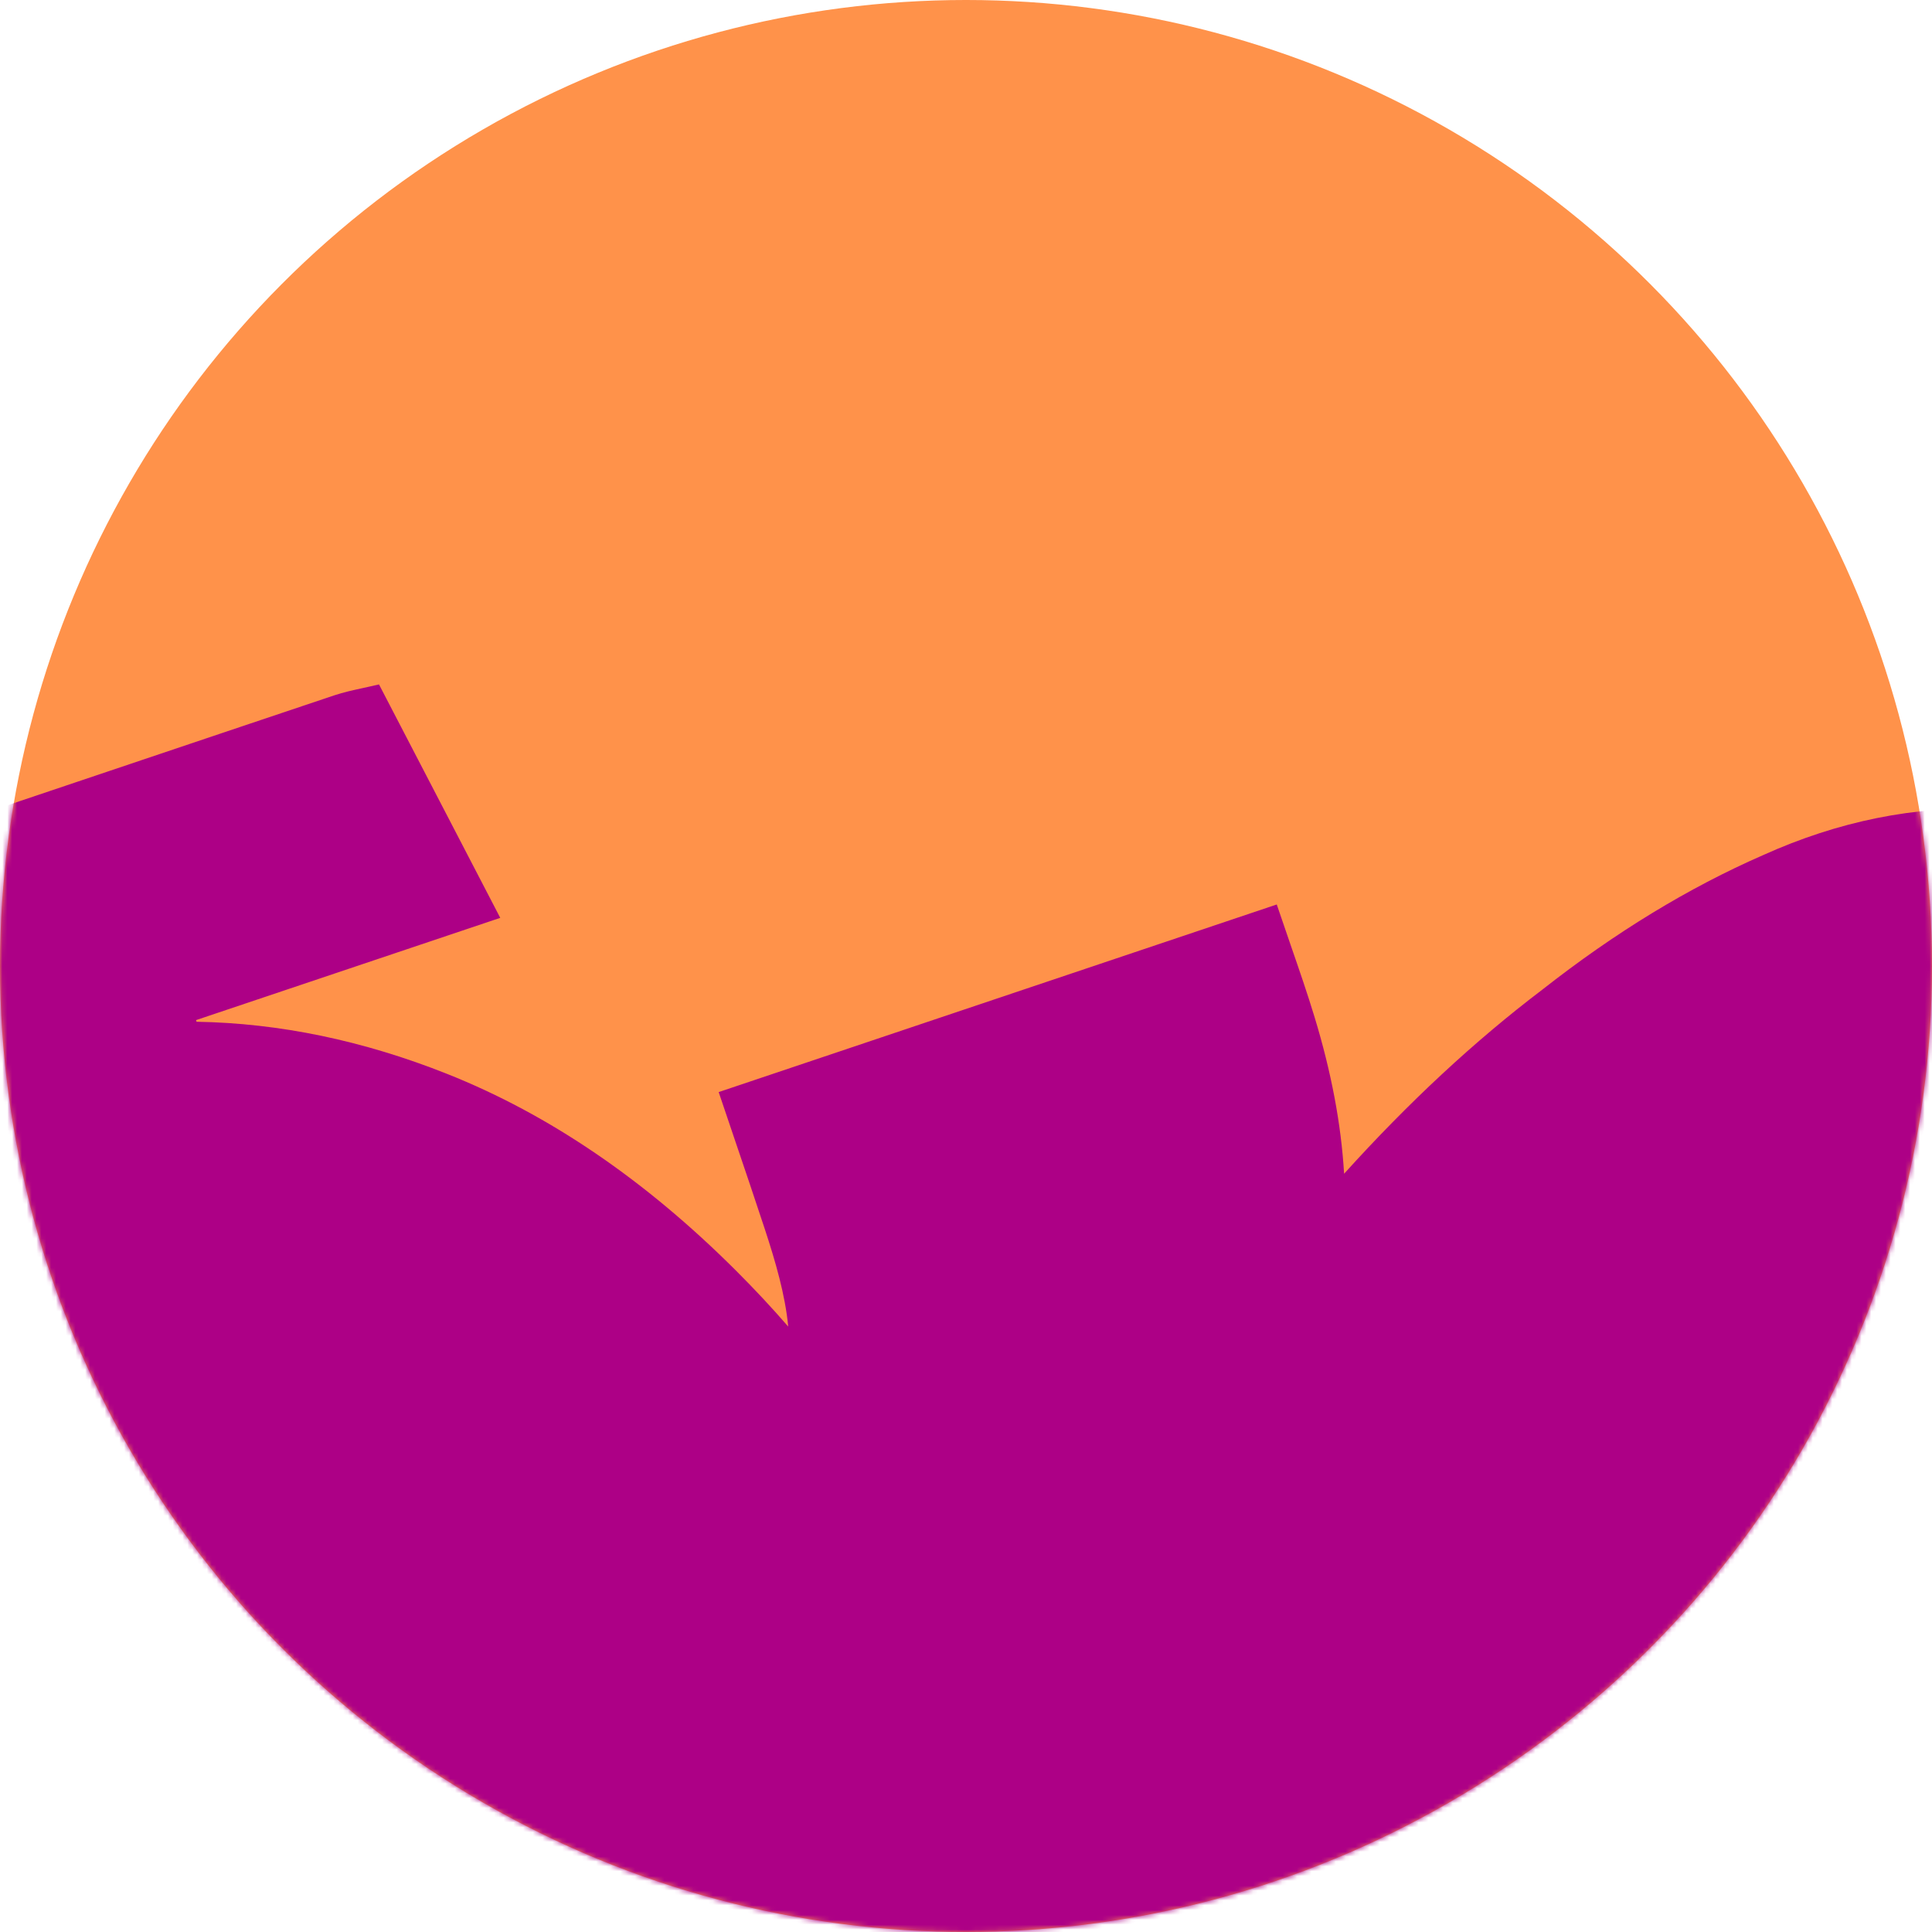
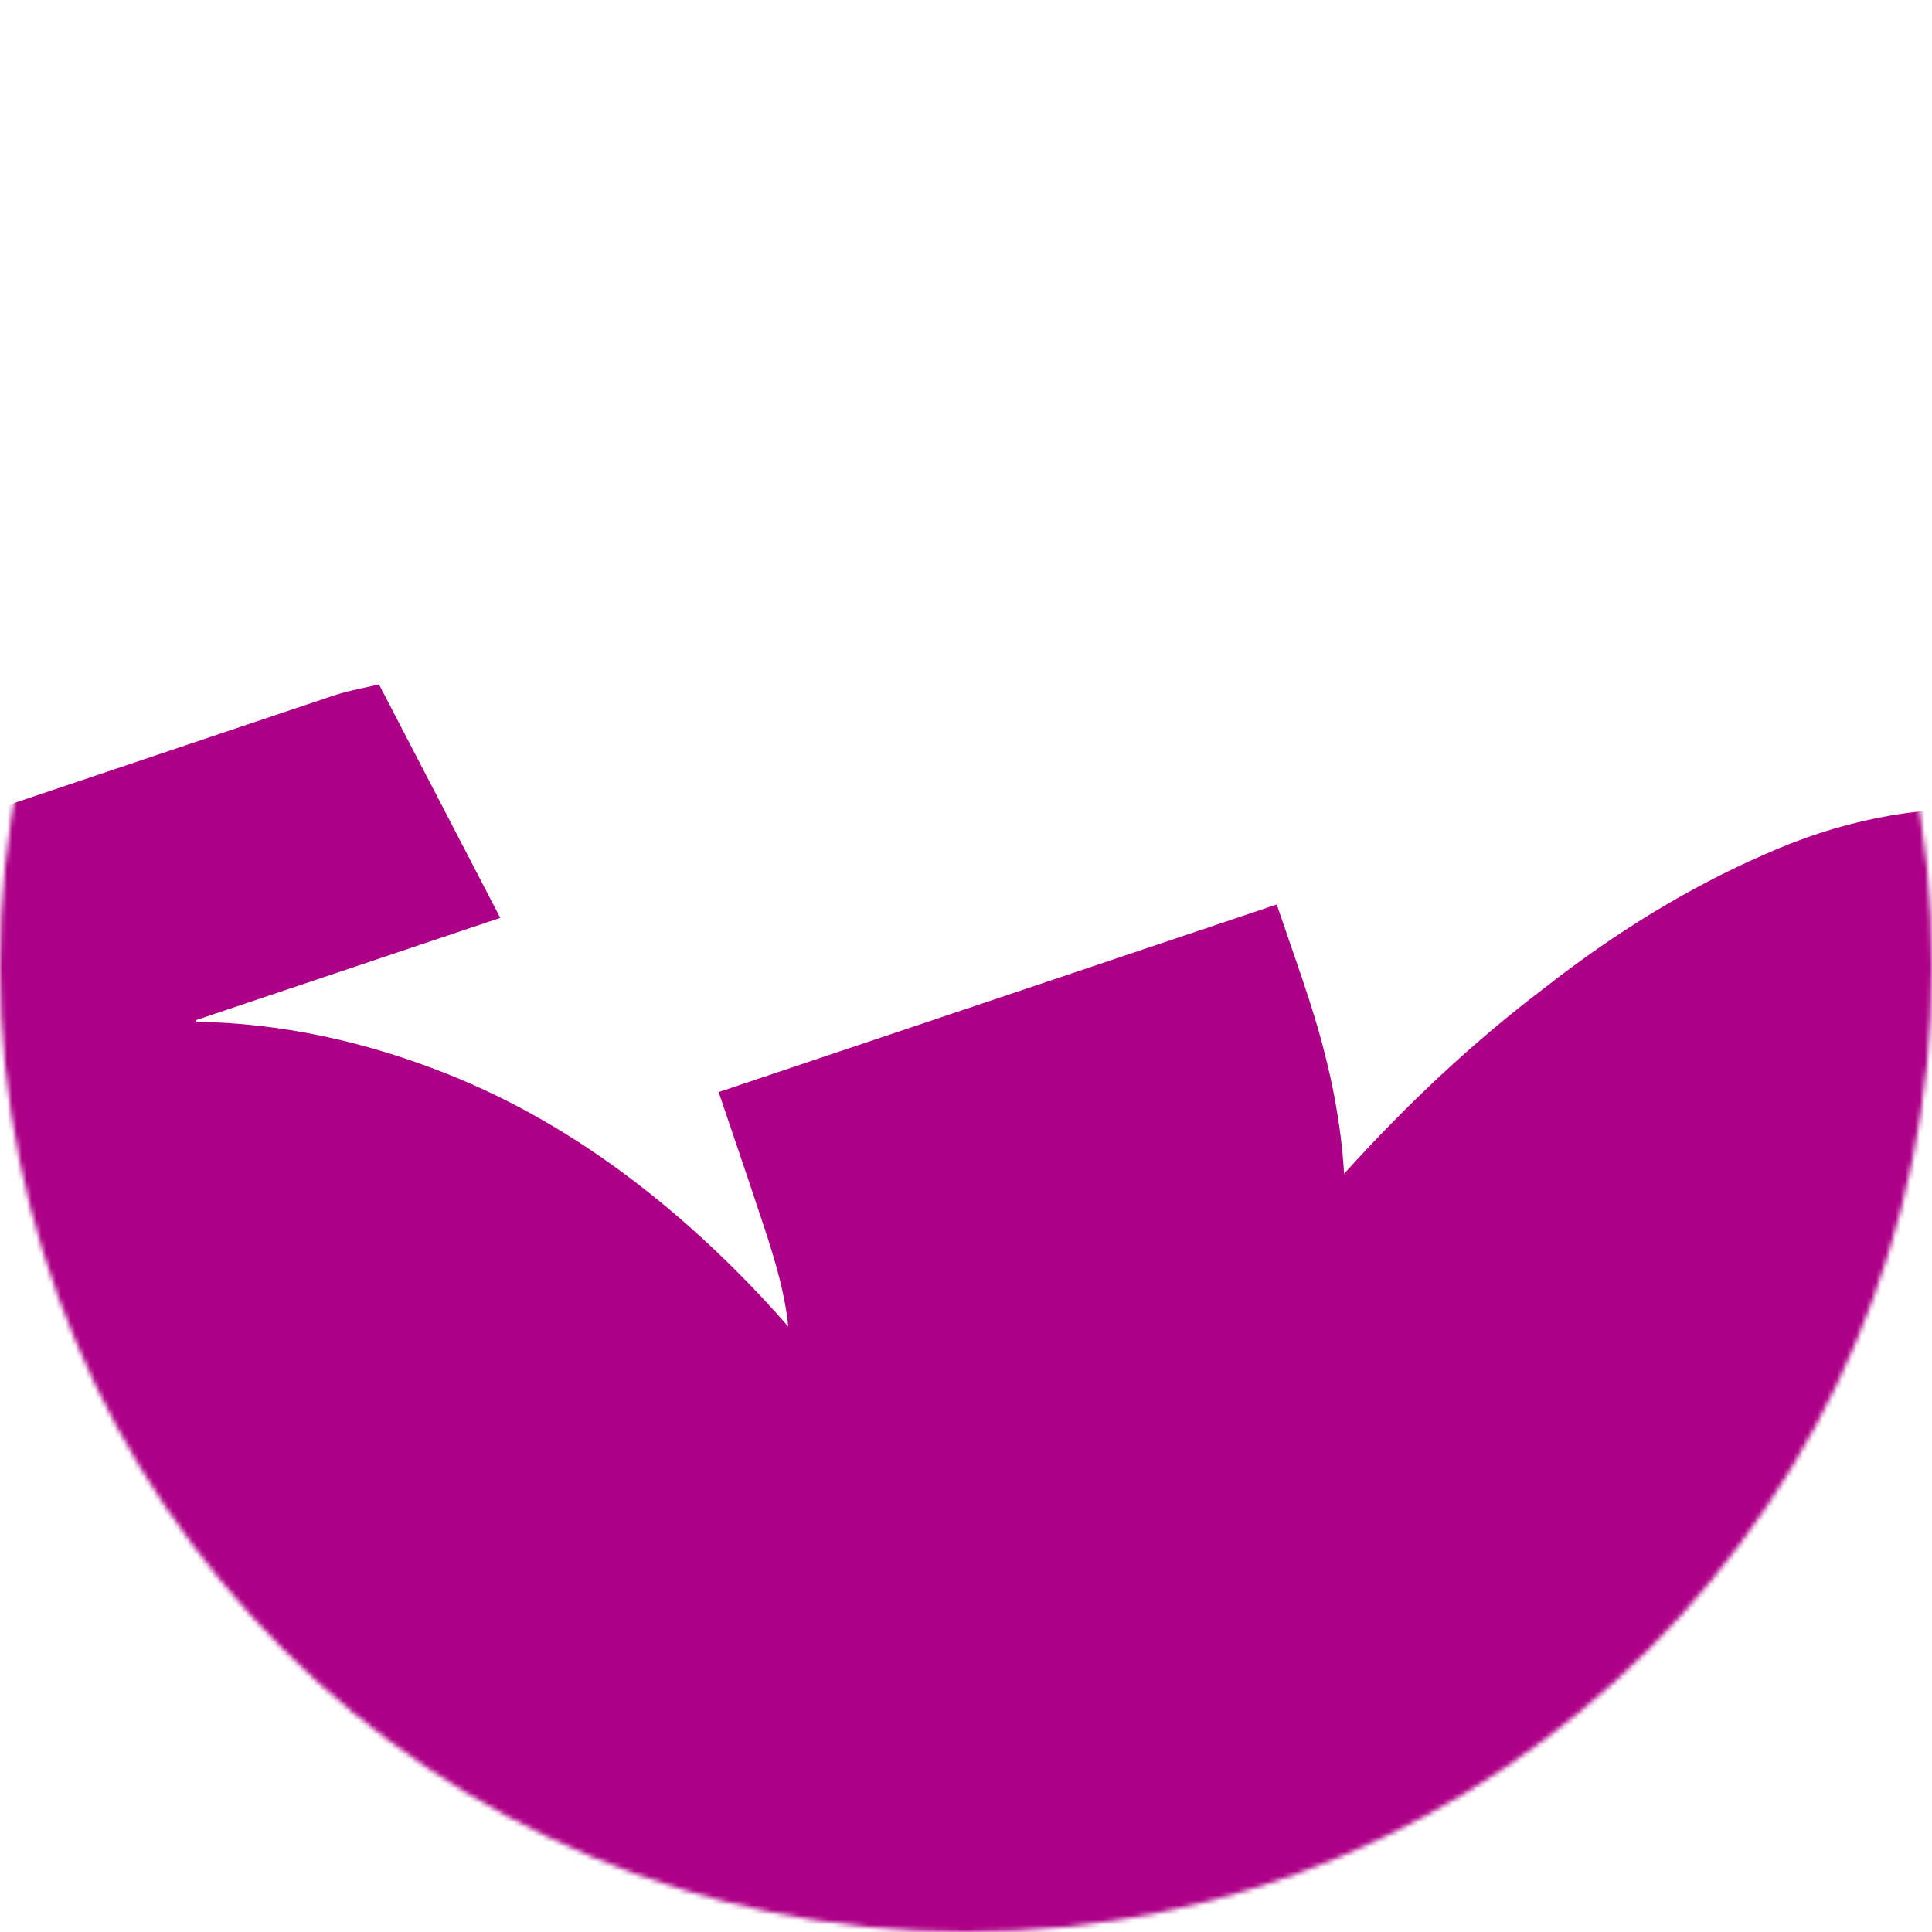
<svg xmlns="http://www.w3.org/2000/svg" width="397" height="397" viewBox="0 0 397 397" fill="none">
-   <circle cx="198.5" cy="198.5" r="198.5" fill="#FF924A" />
  <mask id="mask0_701_197" style="mask-type:alpha" maskUnits="userSpaceOnUse" x="0" y="0" width="397" height="397">
    <circle cx="198.5" cy="198.5" r="198.5" fill="#FF924A" />
  </mask>
  <g mask="url(#mask0_701_197)">
    <path fill-rule="evenodd" clip-rule="evenodd" d="M822.35 240.118L778.028 203.254C788.74 193.812 799.016 184.769 809.21 175.796L809.369 175.656L809.52 175.524C816.839 169.082 824.118 162.676 831.489 156.183C832.727 157.038 833.916 157.822 835.056 158.575L835.07 158.584L835.081 158.592L835.084 158.593C837.497 160.186 839.697 161.638 841.711 163.313C854.714 174.109 867.705 184.921 880.693 195.735C882.046 194.889 883.797 194.156 885.961 193.447C920.982 181.943 955.925 170.174 990.871 158.404L990.879 158.401L990.928 158.385C1006.29 153.211 1021.65 148.037 1037.02 142.886C1038.91 142.252 1040.86 141.827 1043.01 141.361C1044.03 141.139 1045.09 140.908 1046.21 140.64C1049.49 146.944 1052.72 153.171 1055.97 159.424L1056.57 160.575C1061.33 169.736 1066.13 178.97 1071.13 188.606L1012.48 208.32C1034.23 208.462 1056.29 213.371 1078.67 223.047C1094.6 229.938 1110.08 239.39 1125.11 251.402C1123.23 245.719 1121.31 240.034 1119.33 234.205L1119.31 234.141L1119.3 234.132L1119.3 234.124C1118.22 230.936 1117.12 227.705 1116.01 224.408L1230.69 185.858C1231.68 188.786 1232.63 191.531 1233.53 194.158L1233.55 194.189L1233.55 194.199C1235.36 199.431 1237 204.197 1238.47 209.015C1241.89 220.266 1243.93 230.988 1244.53 241.189C1257.76 226.53 1271.33 213.926 1285.24 203.376C1300.2 191.617 1315.32 182.399 1330.61 175.722C1346.08 168.739 1361.79 165.568 1377.75 166.208C1393.89 166.543 1409.45 171.036 1424.46 179.687L1380.33 256.026C1395.76 252.402 1412.36 250.589 1430.13 250.589L1430.62 250.59L1459.82 200.079L1638 302.833L1601.32 366.298C1601.7 367.271 1602.09 368.249 1602.47 369.234C1612.37 393.951 1619.26 420.258 1623.15 448.153C1627.39 476.049 1629.51 506.593 1629.51 539.785C1629.51 563.443 1628.45 586.219 1626.33 608.112C1624.56 630.004 1621.56 651.721 1617.32 673.26C1613.08 694.8 1607.24 714.397 1599.82 732.053C1592.75 749.708 1584.26 765.245 1574.36 778.663C1564.47 792.434 1552.45 803.028 1538.31 810.443C1535.62 811.919 1532.87 813.255 1530.07 814.451C1529.92 814.724 1529.78 814.996 1529.63 815.267C1528.23 824.935 1526.59 834.567 1524.7 844.165C1520.45 865.704 1514.62 885.302 1507.2 902.957C1500.13 920.613 1491.64 936.149 1481.74 949.568C1471.84 963.339 1459.82 973.932 1445.68 981.347C1431.54 989.116 1415.81 993 1398.49 993V822.095H1391.59V880.712H1357.66V993H1151.91V907.195L1216.07 902.957C1207.6 896.286 1199.8 888.87 1192.66 880.711H1185.85V872.443C1174.88 858.298 1165.69 842.163 1158.27 824.038C1144.84 791.552 1138.12 753.769 1138.12 710.69C1138.12 694.52 1138.62 678.978 1139.63 664.066C1136.94 661.035 1134.37 657.937 1131.95 654.77L1013.16 753.964L977.501 711.341C966.241 717.498 955.04 722.65 943.897 726.798C941.481 727.747 939.073 728.648 936.673 729.501L980.184 781.505C966.193 793.189 950.861 800.662 934.189 803.924C917.755 807.471 900.887 807.021 883.584 802.572C866.519 798.409 849.164 791.58 831.52 782.086C813.59 772.83 795.632 760.932 777.647 746.393C759.661 731.853 742.556 716.336 726.33 699.842C709.819 683.586 693.568 665.902 677.577 646.79C670.289 638.08 663.372 629.445 656.824 620.885C655.012 638.458 652.399 655.916 648.983 673.26C644.741 694.8 638.908 714.397 631.484 732.053C624.413 749.708 615.929 765.245 606.03 778.663C596.132 792.434 584.112 803.028 569.971 810.443C567.284 811.919 564.538 813.255 561.736 814.451C561.589 814.724 561.442 814.996 561.294 815.267C559.895 824.935 558.251 834.567 556.361 844.165C552.118 865.704 546.285 885.302 538.861 902.957C531.791 920.613 523.307 936.149 513.408 949.568C503.509 963.339 491.49 973.932 477.349 981.347C463.208 989.116 447.476 993 430.154 993V822.095H423.26V880.712H389.322V993H183.574V907.195L247.738 902.957C239.269 896.286 231.464 888.87 224.324 880.711H217.512V872.443C206.543 858.298 197.352 842.163 189.937 824.038C176.503 791.552 169.786 753.769 169.786 710.69C169.786 694.52 170.29 678.978 171.297 664.066C168.114 660.487 165.116 656.812 162.304 653.043C147.353 633.004 137.779 611.785 133.581 589.386C129.964 571.252 129.124 551.958 131.062 531.504C119.941 544.862 107.554 558.361 93.901 572.001C78.826 587.061 63.639 600.885 48.34 613.473C33.265 626.285 17.516 638.199 1.091 649.213C-15.334 660.227 -31.533 668.994 -47.508 675.512C-63.257 682.255 -78.557 686.751 -93.406 688.999C-108.481 691.471 -122.881 690.572 -136.605 686.301C-150.555 682.255 -163.042 674.725 -174.067 663.711L-60.67 550.422C-38.395 568.63 -6.109 556.604 36.19 514.345C52.91 497.641 63.915 480.068 69.204 461.625C57.48 463.176 45.581 464.134 33.52 464.499C13.299 465.11 -4.49 461.343 -19.504 453.279L-17.808 455.678L-200.054 637.749L-331 506.928L-276.326 452.306L-232.79 490.406C-236.165 461.859 -231.665 432.863 -219.291 403.417C-207.141 374.195 -187.341 345.873 -159.892 318.45C-138.743 297.321 -117.931 279.226 -97.456 264.166C-90.283 258.751 -83.011 253.689 -75.64 248.98C-80.289 235.304 -84.97 221.64 -89.827 208.041C-92.95 199.343 -90.81 196.21 -82.373 193.447C-47.35 181.942 -12.405 170.172 22.543 158.402L22.549 158.4C37.925 153.221 53.302 148.042 68.686 142.886C70.572 142.252 72.527 141.827 74.672 141.361L74.674 141.361C75.695 141.139 76.759 140.908 77.879 140.64C81.349 147.324 84.777 153.92 88.225 160.554L88.367 160.827C93.085 169.905 97.842 179.058 102.796 188.606L40.28 209.62L40.394 209.956C57.478 210.248 74.639 213.82 91.876 220.671C112.8 228.988 132.6 242.475 151.274 261.131C155.051 264.904 158.616 268.723 161.969 272.588C161.334 265.992 159.343 259.222 157.167 252.586C155.162 246.491 153.098 240.407 150.976 234.156L150.976 234.153L150.971 234.139L150.9 233.931L150.895 233.917L150.832 233.729C149.794 230.67 148.742 227.569 147.677 224.408L262.357 185.858C263.348 188.799 264.3 191.555 265.212 194.192L265.214 194.199C267.023 199.432 268.67 204.197 270.132 209.015C273.554 220.266 275.595 230.988 276.194 241.189C289.427 226.53 302.997 213.926 316.903 203.376C331.865 191.617 346.99 182.399 362.279 175.722C377.745 168.739 393.457 165.568 409.416 166.208C425.551 166.543 441.119 171.036 456.121 179.687L411.995 256.026C427.428 252.402 444.028 250.589 461.794 250.589C461.958 250.589 462.122 250.589 462.285 250.59L491.482 200.079L529.371 221.929C532.401 197.306 543.719 173.013 562.753 148.748C566.844 143.524 571.139 138.453 575.854 132.885C578.232 130.077 580.717 127.143 583.336 124L705.839 225.889C703.008 229.286 700.223 232.612 697.475 235.895L697.345 236.051L697.329 236.07L697.16 236.272L697.153 236.28L697.134 236.303C693.182 241.023 689.305 245.654 685.474 250.273C695.702 245.028 706.062 240.844 716.556 237.722C741.799 230.21 766.407 228.316 790.38 232.041C800.936 233.807 811.592 236.499 822.35 240.118ZM865.045 643.892L895.56 613.406L867.883 580.327L810.089 638.066C828.948 647.575 845.549 647.464 859.892 637.733L865.045 643.892ZM715.857 500.272L727.194 510.301C724.655 494.413 724.263 478.493 726.018 462.541C725.3 462.187 724.584 461.83 723.87 461.472C718.663 473.039 715.999 485.142 715.876 497.781C715.86 498.612 715.854 499.442 715.857 500.272ZM831.692 484.116C832.478 488.946 833.643 493.784 835.188 498.63L859.752 474.089C850.703 478.718 841.336 482.059 831.692 484.116ZM925.347 522.918L956.561 491.734C957.351 494.241 958.056 496.753 958.674 499.272C963.708 519.782 962.594 539.61 955.333 558.758L925.347 522.918ZM1066.98 456.403C1067.58 461.137 1067.8 465.902 1067.62 470.696C1067.38 479.303 1066.08 487.707 1063.73 495.907C1062.62 491.619 1061.38 487.31 1060 482.982C1057.53 475.15 1054.63 467.331 1051.28 459.523C1056.55 458.606 1061.79 457.565 1066.98 456.403ZM-102.181 376.106C-94.51 368.442 -86.668 361.966 -78.656 356.68C-73.774 370.921 -68.807 385.131 -63.591 399.251C-63.196 400.321 -62.791 401.379 -62.375 402.423L-135.93 475.908C-140.655 459.05 -140.093 442.079 -134.243 424.996C-128.393 407.912 -117.706 391.616 -102.181 376.106Z" fill="#AD0086" />
  </g>
</svg>